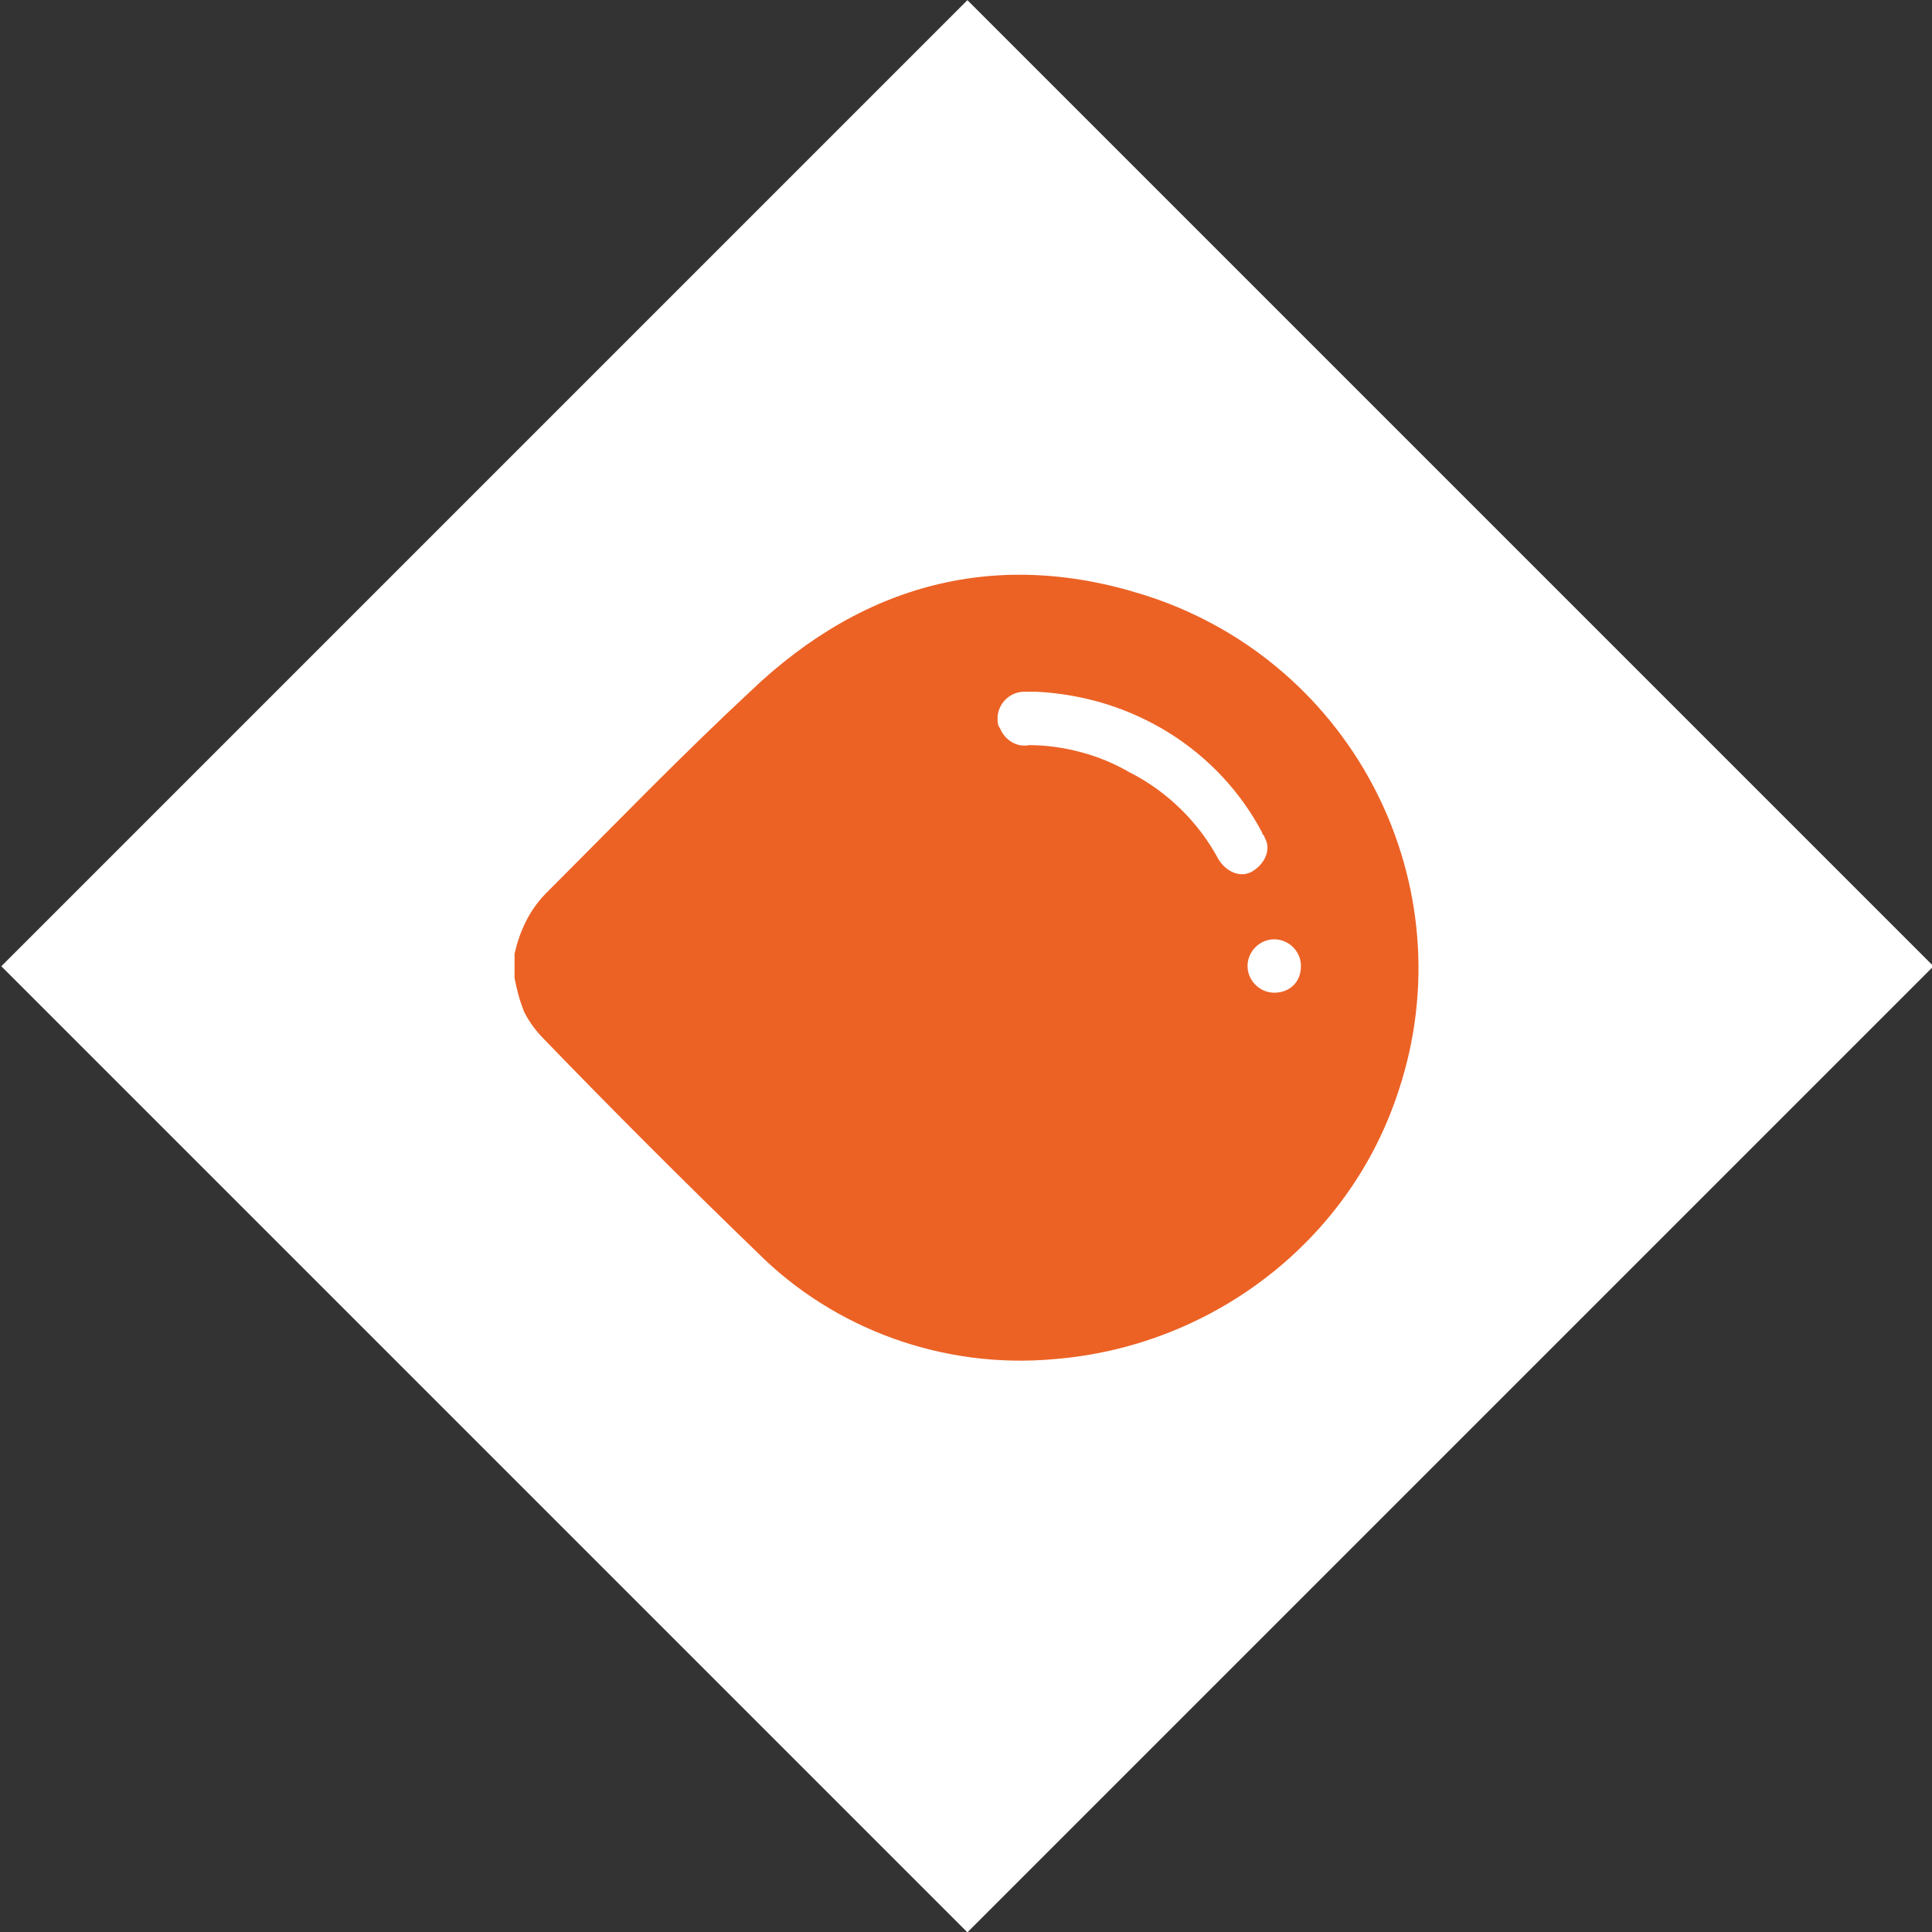
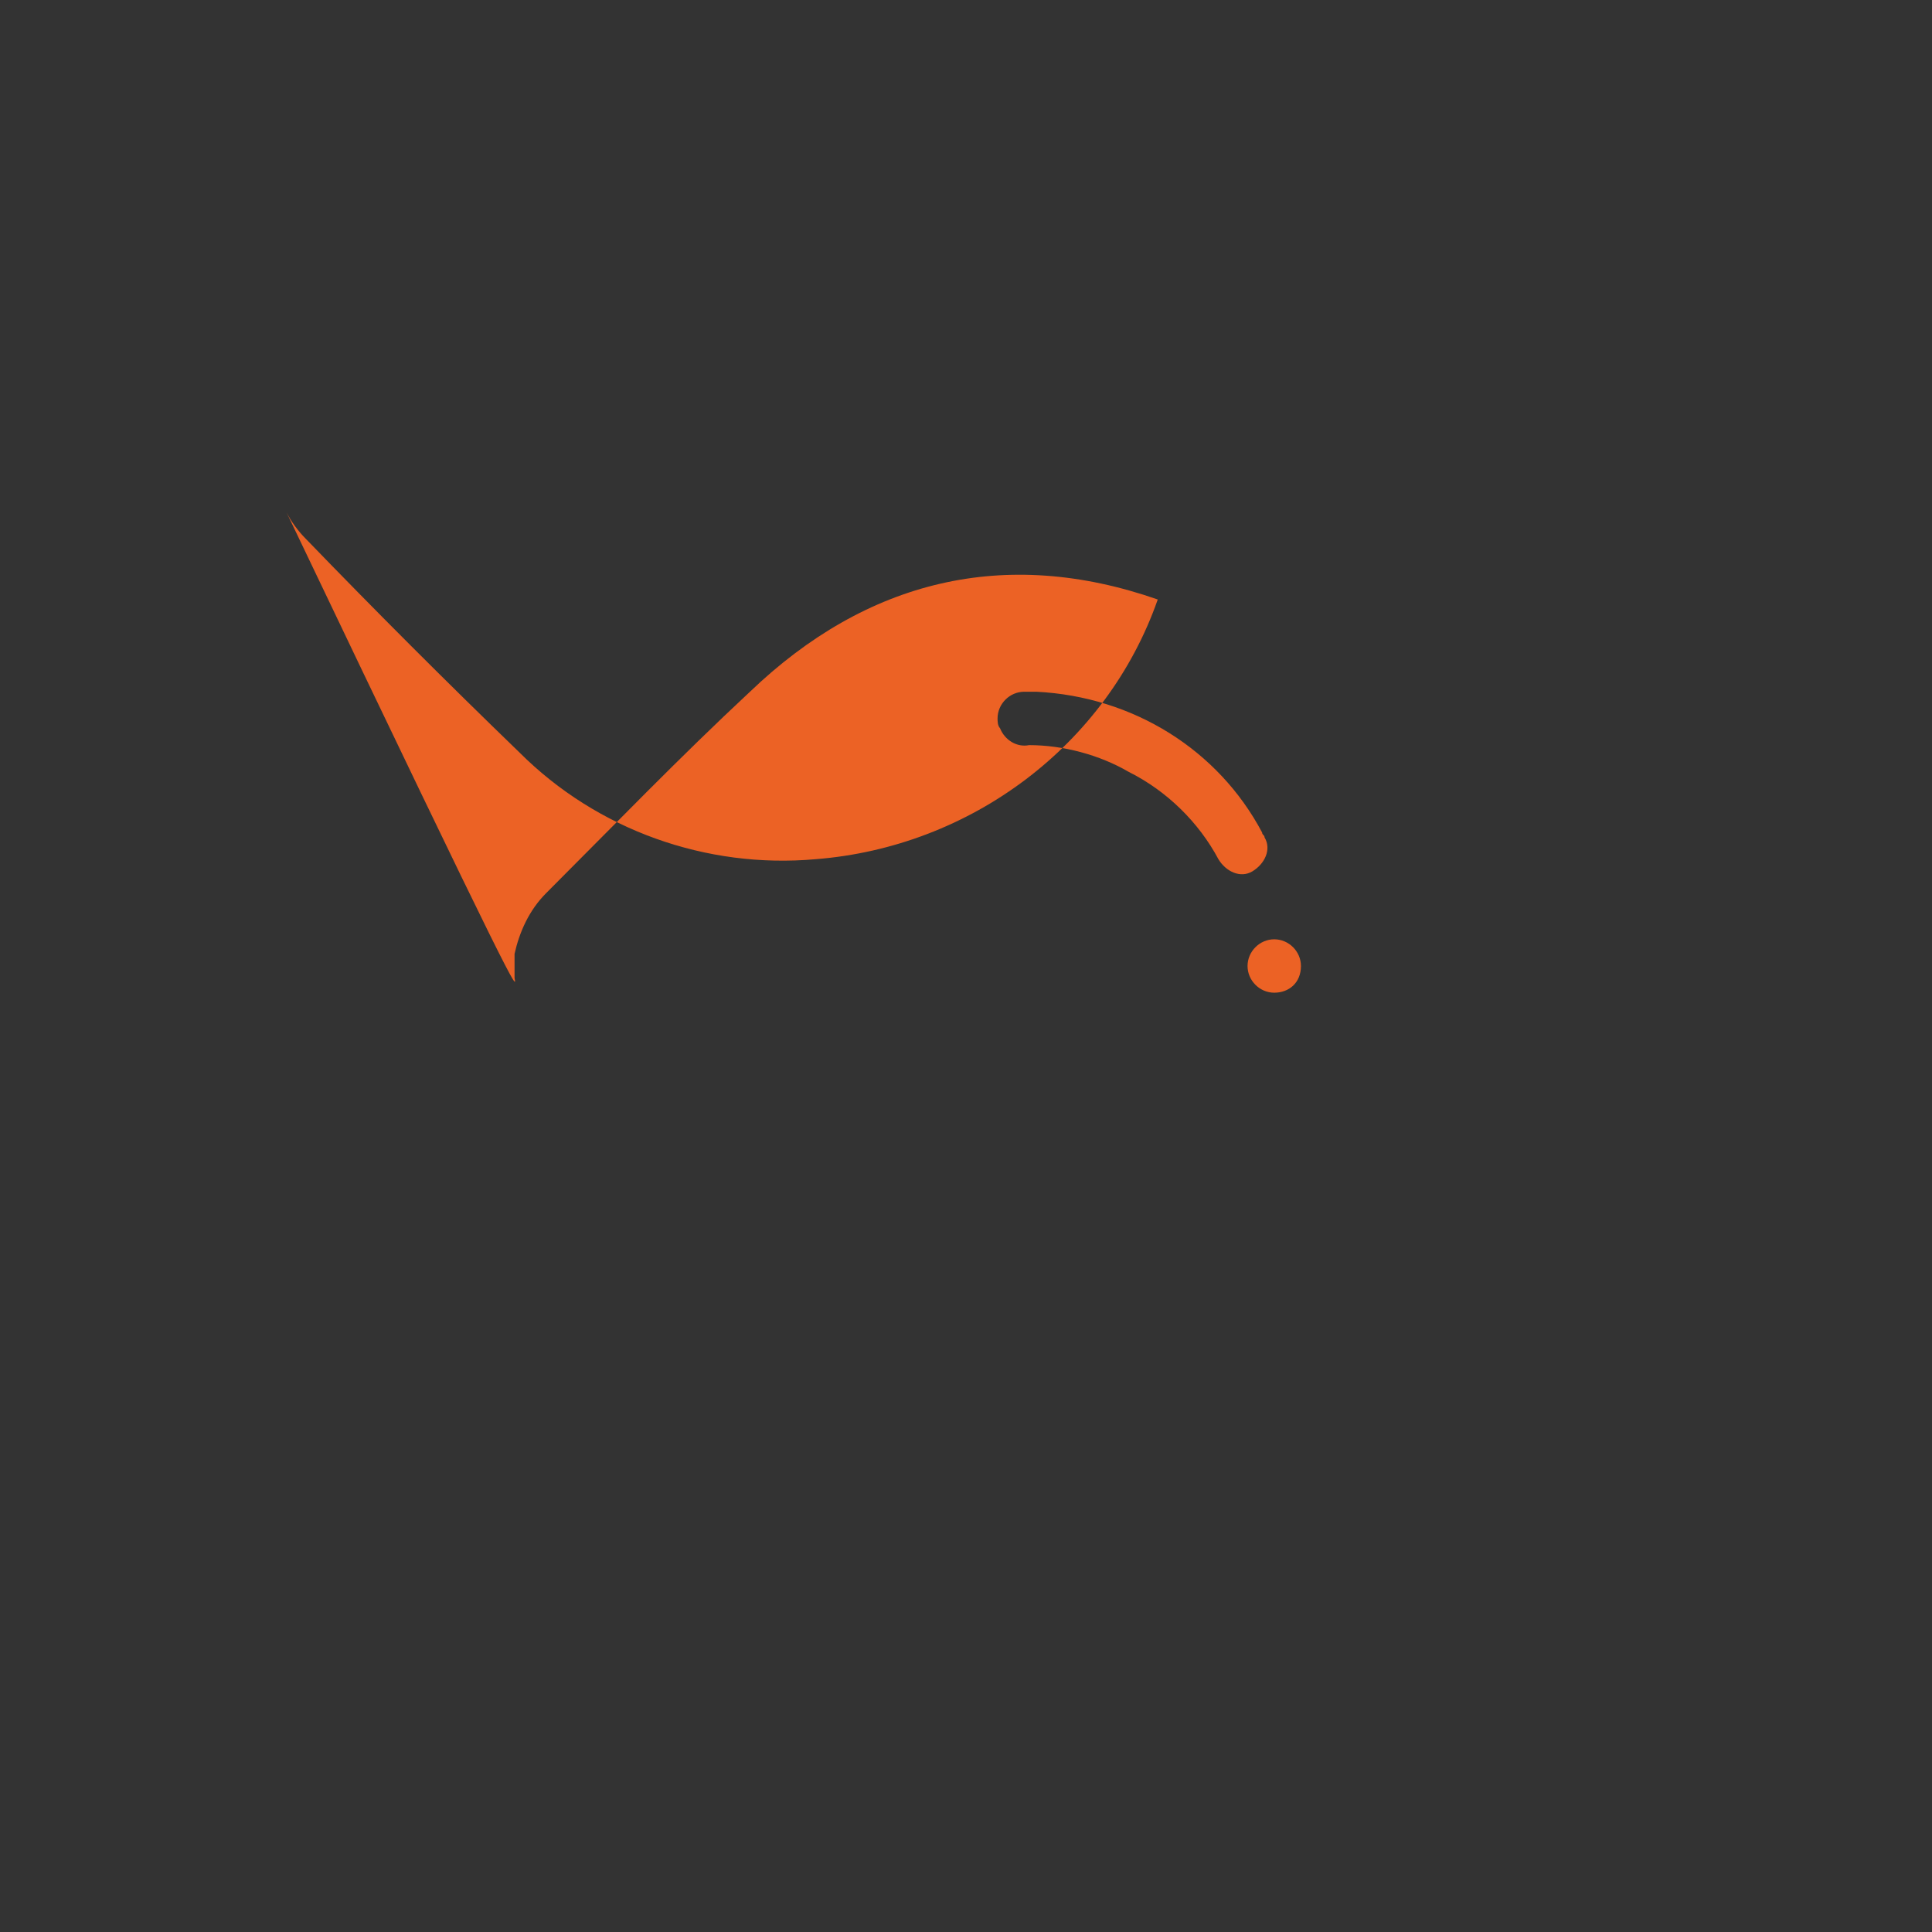
<svg xmlns="http://www.w3.org/2000/svg" version="1.1" id="Ebene_1" x="0px" y="0px" viewBox="0 0 79.6 79.6" style="enable-background:new 0 0 79.6 79.6;" xml:space="preserve">
  <rect x="0" y="0" width="79.6" height="79.6" fill="#333333" stroke="none" />
  <style type="text/css">
	.st0{fill:#FFFFFF;}
	.st1{fill:#EC6225;}
</style>
  <title>Element 94</title>
  <g id="Ebene_2_1_">
    <g id="Ebene_4">
-       <rect x="11.7" y="11.7" transform="matrix(0.707 -0.707 0.707 0.707 -16.49 39.81)" class="st0" width="56.3" height="56.3" />
-       <path class="st1" d="M21.2,40.3v-1c0.2-0.9,0.6-1.8,1.3-2.5c2.8-2.8,5.5-5.6,8.4-8.3c4.8-4.6,10.5-6,16.8-3.8    c8.4,3,12.8,12.2,9.8,20.6c-2.1,6-7.7,10.2-14.1,10.7c-4.5,0.4-9-1.2-12.2-4.4c-3-2.9-5.9-5.8-8.8-8.8c-0.3-0.3-0.6-0.7-0.8-1.1    C21.4,41.2,21.3,40.8,21.2,40.3z M42.7,28.5c-0.2,0-0.3,0-0.5,0c-0.6,0-1.1,0.5-1.1,1.1c0,0.1,0,0.3,0.1,0.4    c0.2,0.5,0.7,0.8,1.2,0.7c1.4,0,2.9,0.4,4.1,1.1c1.6,0.8,2.9,2.1,3.7,3.6c0.3,0.5,0.9,0.8,1.4,0.5c0.5-0.3,0.8-0.9,0.5-1.4    c0-0.1-0.1-0.1-0.1-0.2C50.2,30.9,46.7,28.7,42.7,28.5z M53.6,39.8c0-0.6-0.5-1.1-1.1-1.1c0,0,0,0,0,0c-0.6,0-1.1,0.5-1.1,1.1    s0.5,1.1,1.1,1.1C53.1,40.9,53.6,40.5,53.6,39.8C53.6,39.9,53.6,39.9,53.6,39.8z" />
+       <path class="st1" d="M21.2,40.3v-1c0.2-0.9,0.6-1.8,1.3-2.5c2.8-2.8,5.5-5.6,8.4-8.3c4.8-4.6,10.5-6,16.8-3.8    c-2.1,6-7.7,10.2-14.1,10.7c-4.5,0.4-9-1.2-12.2-4.4c-3-2.9-5.9-5.8-8.8-8.8c-0.3-0.3-0.6-0.7-0.8-1.1    C21.4,41.2,21.3,40.8,21.2,40.3z M42.7,28.5c-0.2,0-0.3,0-0.5,0c-0.6,0-1.1,0.5-1.1,1.1c0,0.1,0,0.3,0.1,0.4    c0.2,0.5,0.7,0.8,1.2,0.7c1.4,0,2.9,0.4,4.1,1.1c1.6,0.8,2.9,2.1,3.7,3.6c0.3,0.5,0.9,0.8,1.4,0.5c0.5-0.3,0.8-0.9,0.5-1.4    c0-0.1-0.1-0.1-0.1-0.2C50.2,30.9,46.7,28.7,42.7,28.5z M53.6,39.8c0-0.6-0.5-1.1-1.1-1.1c0,0,0,0,0,0c-0.6,0-1.1,0.5-1.1,1.1    s0.5,1.1,1.1,1.1C53.1,40.9,53.6,40.5,53.6,39.8C53.6,39.9,53.6,39.9,53.6,39.8z" />
    </g>
  </g>
</svg>